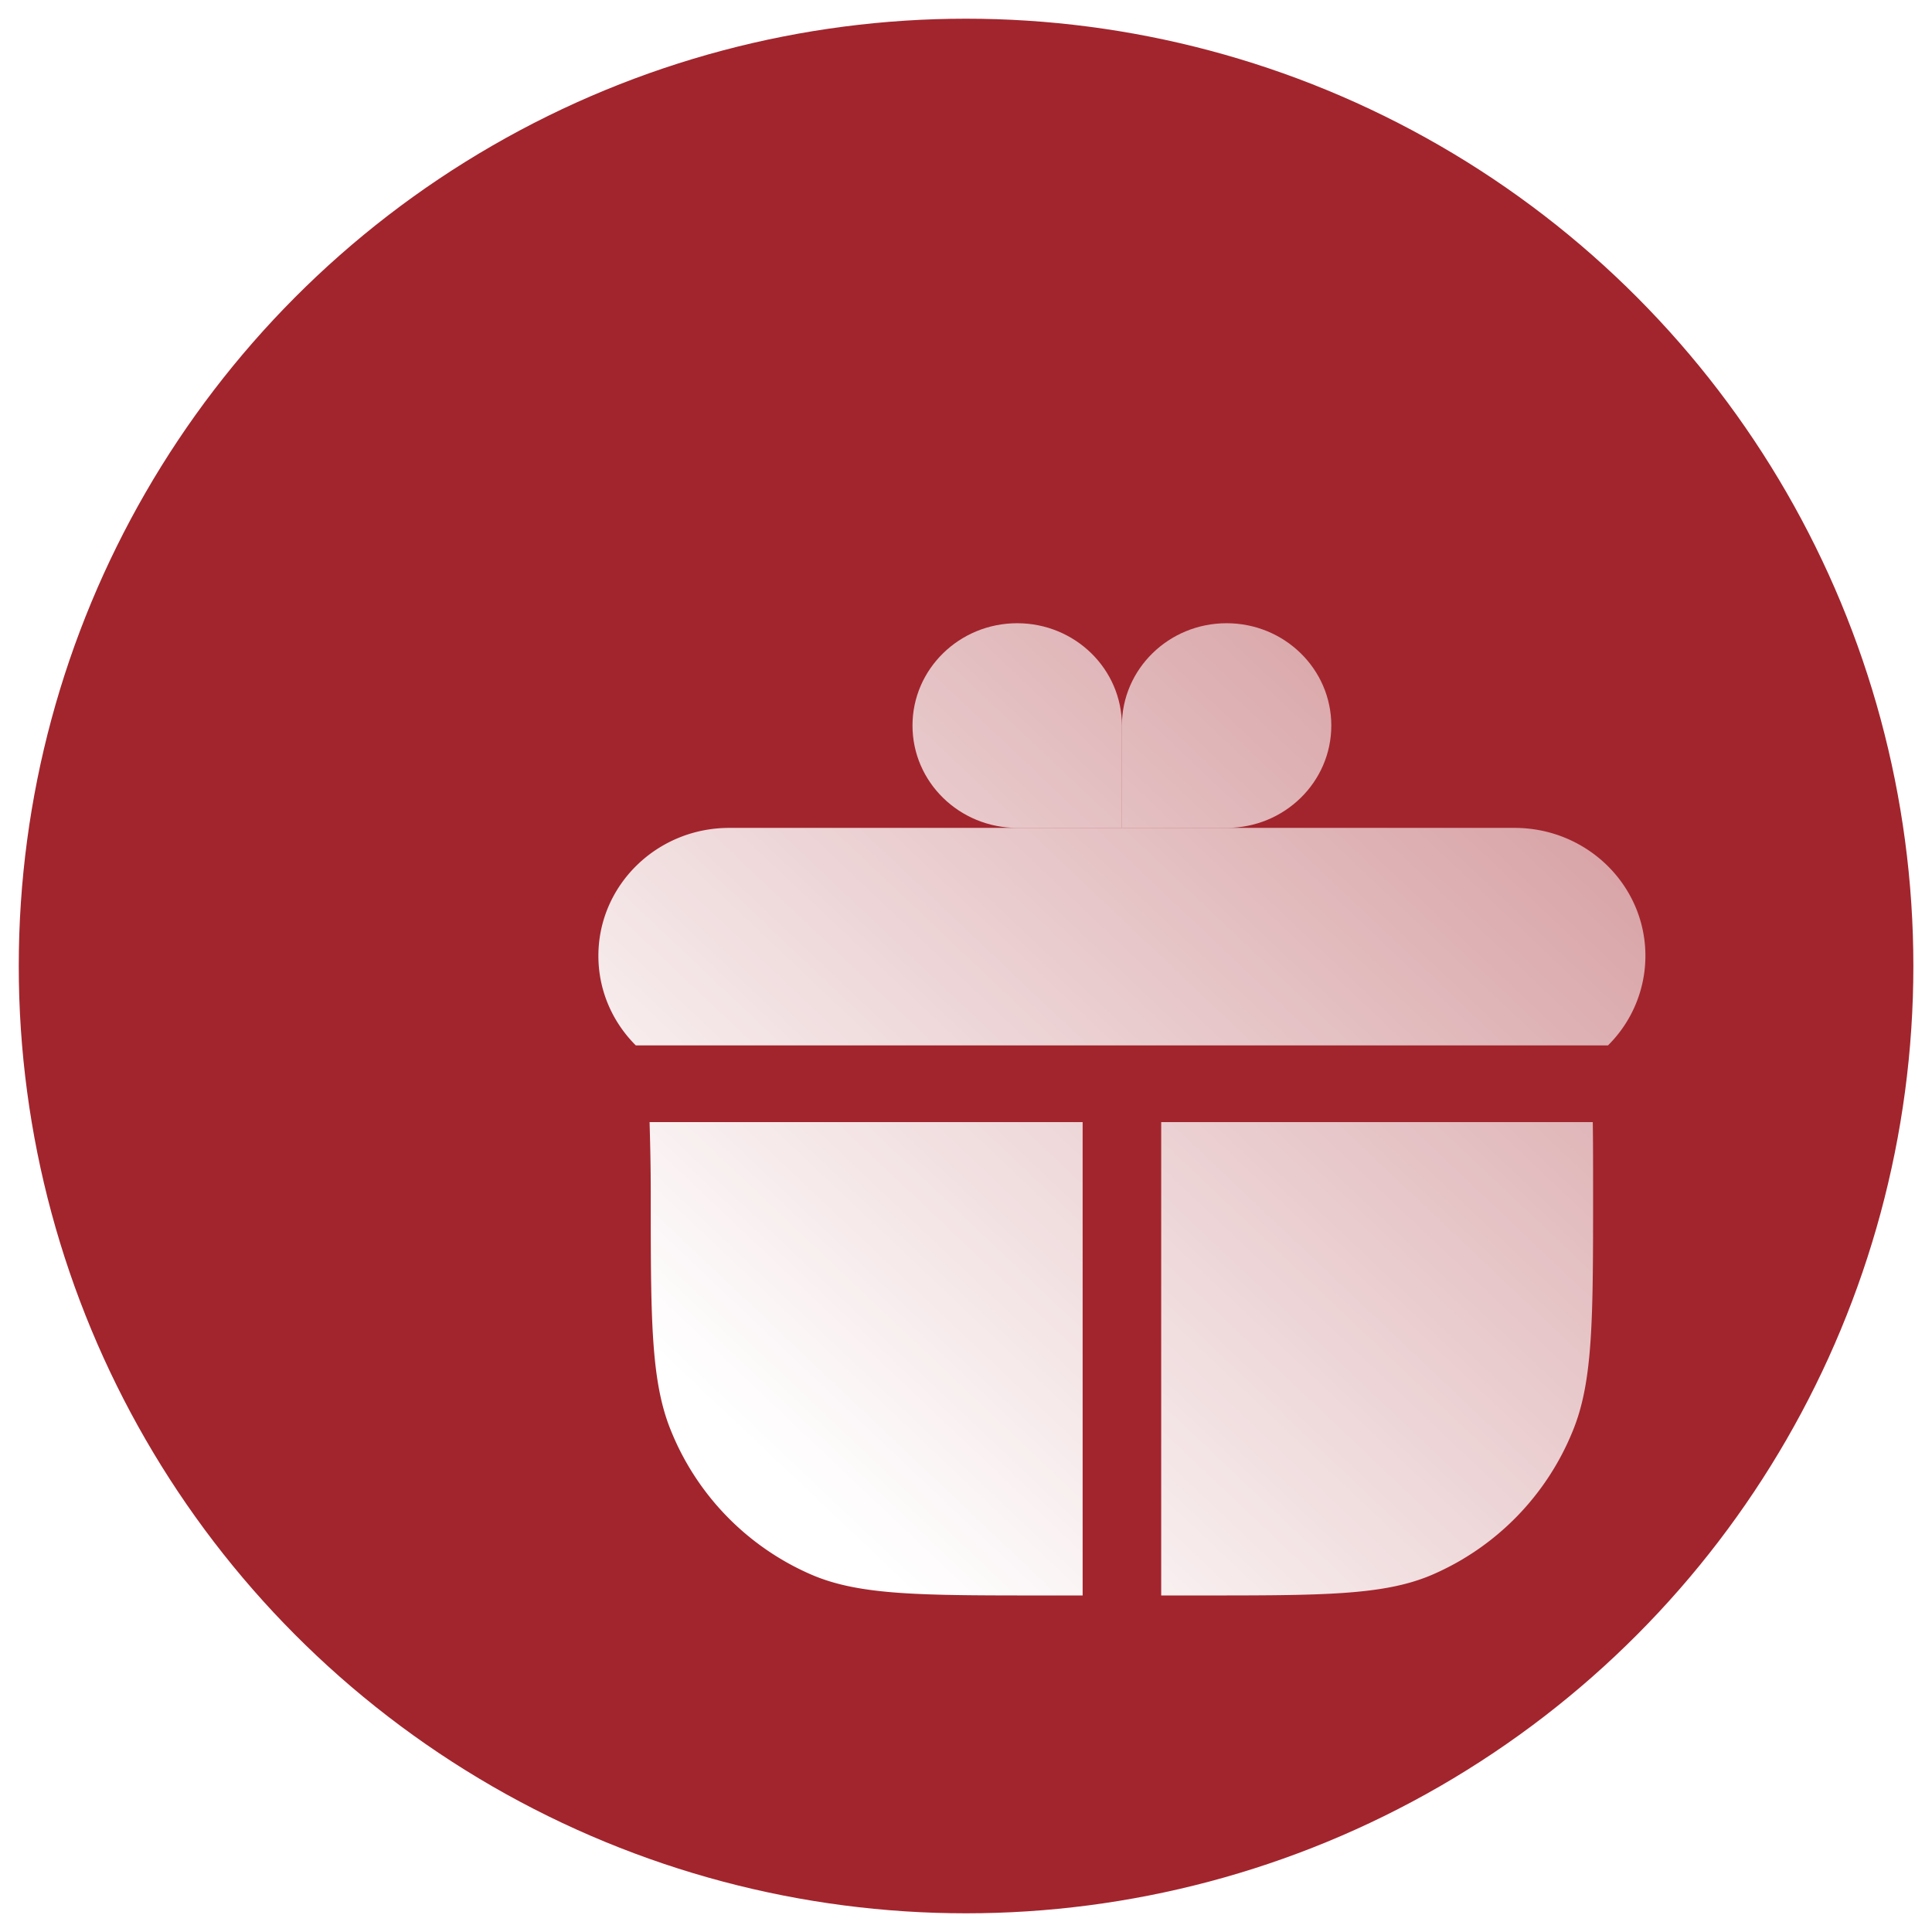
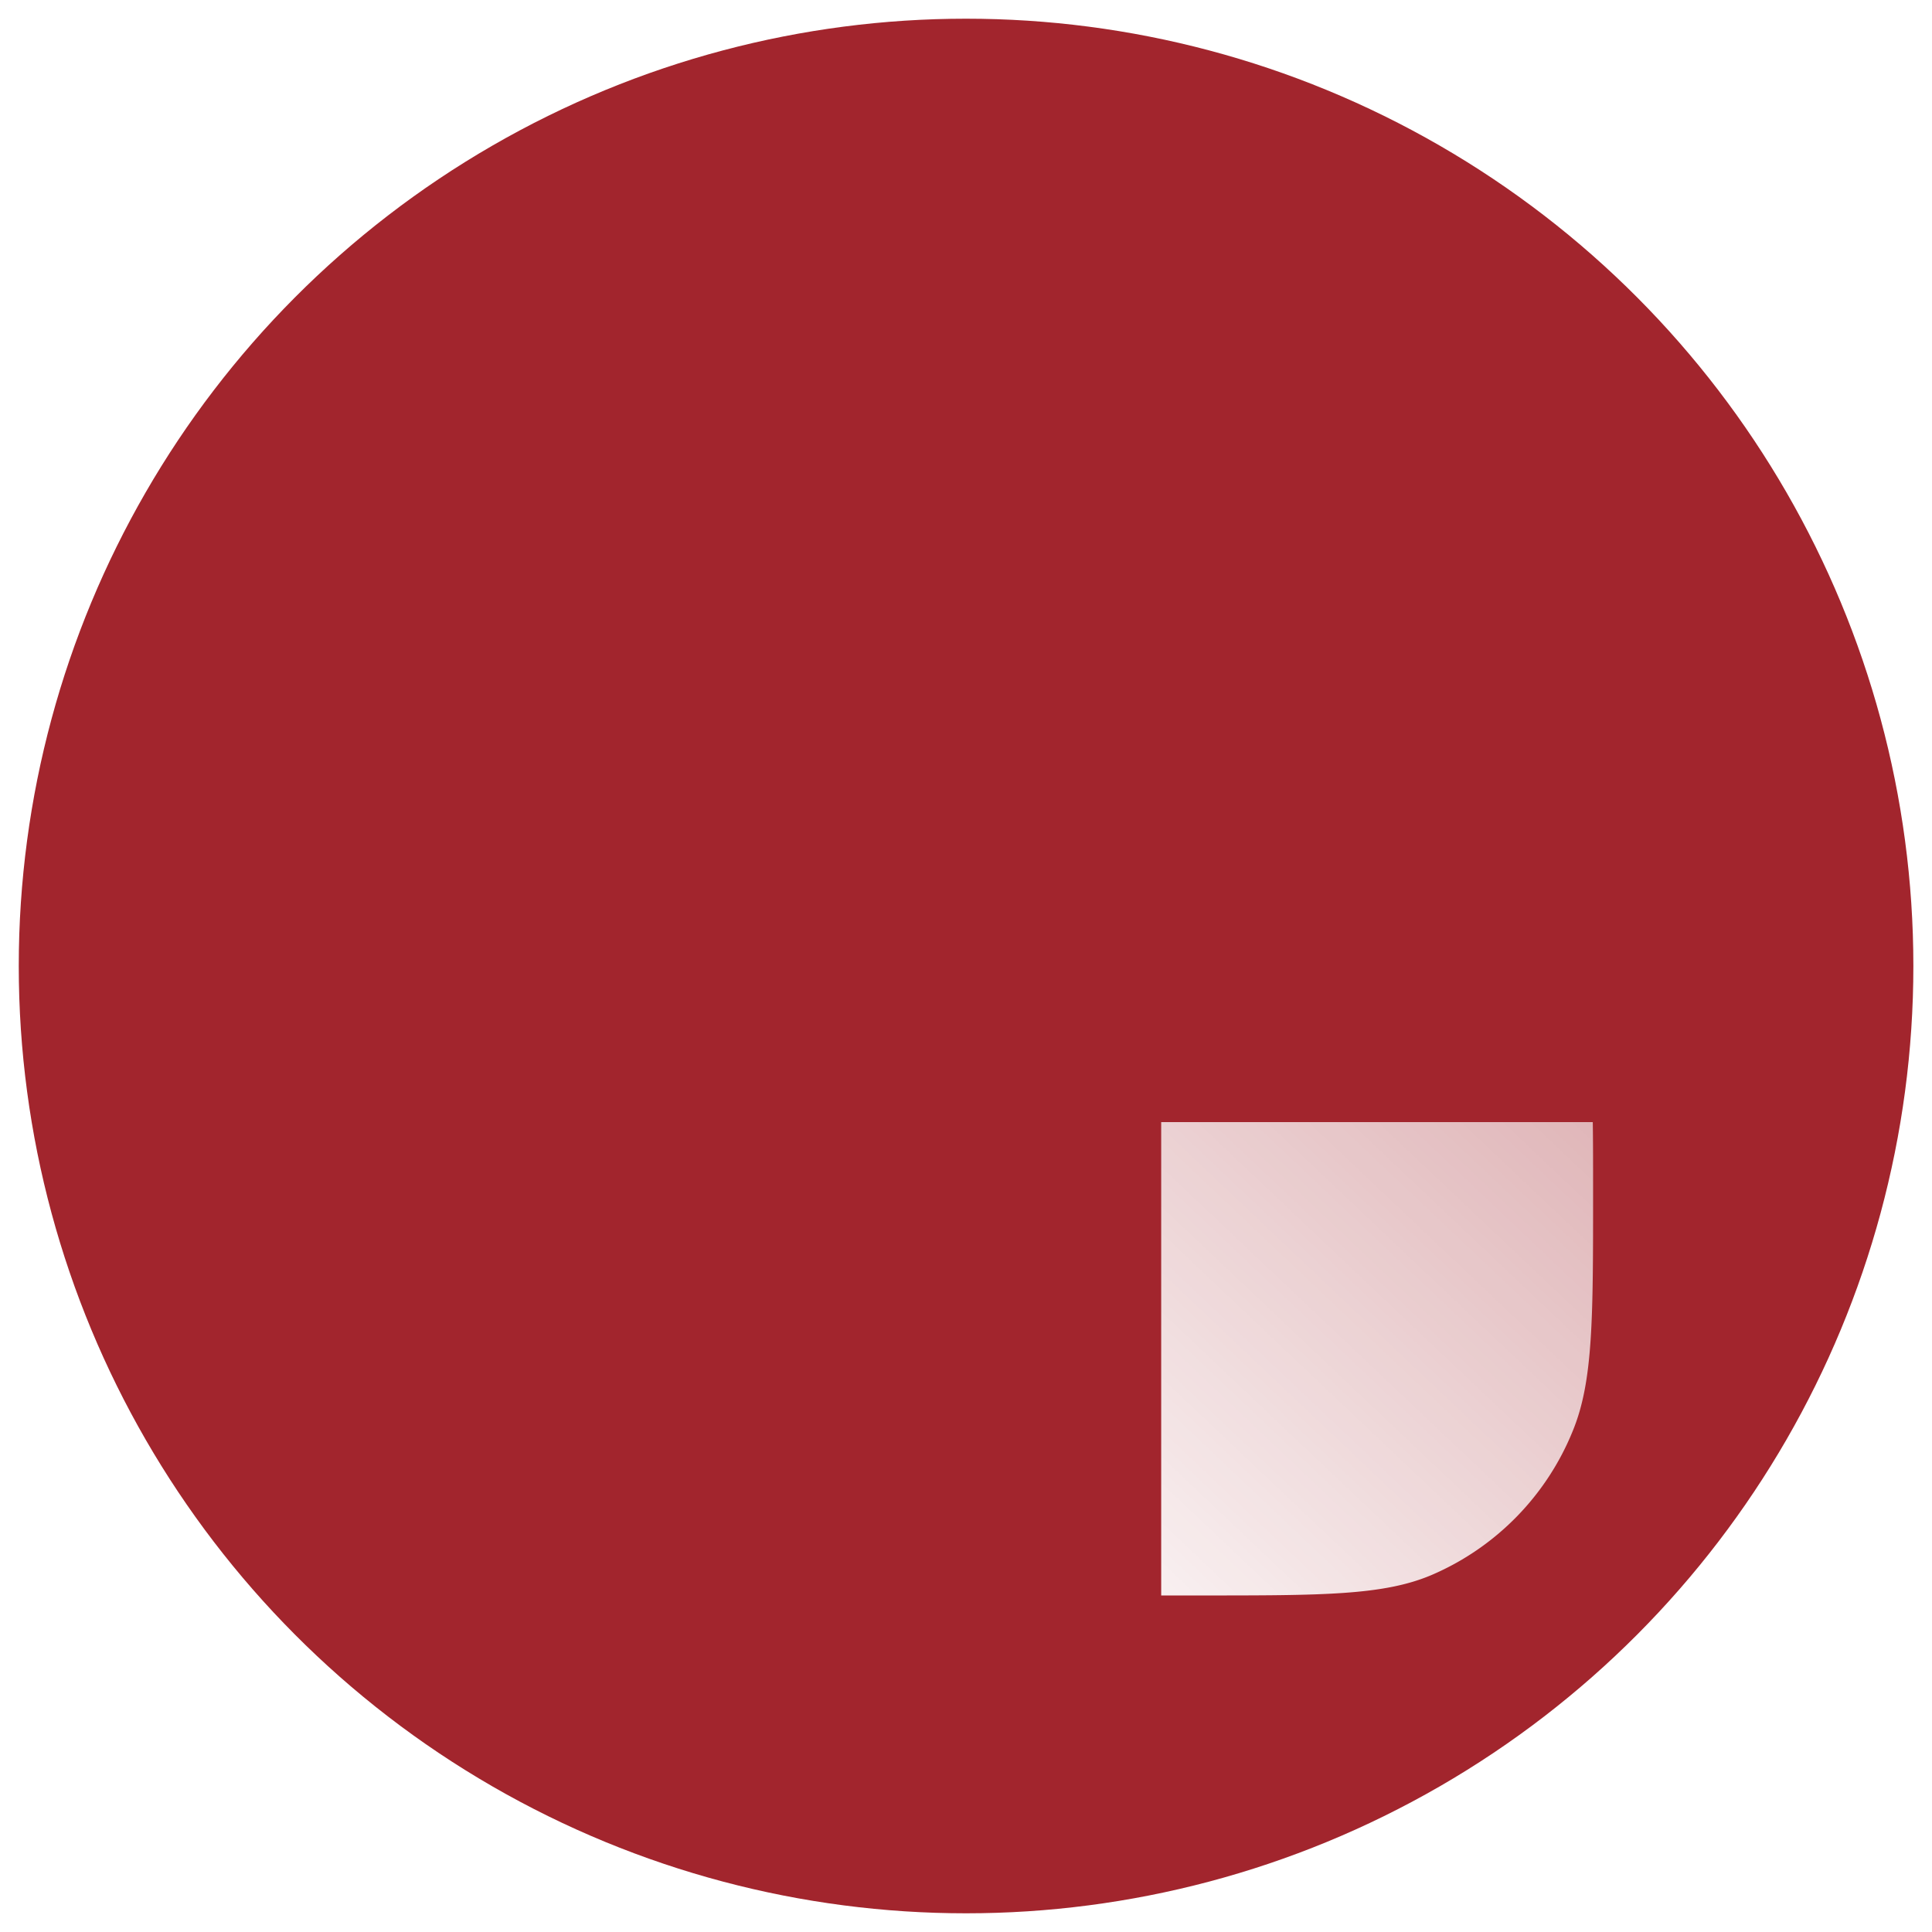
<svg xmlns="http://www.w3.org/2000/svg" fill="none" height="62" width="62">
  <linearGradient id="a" gradientUnits="userSpaceOnUse" x1="31.286" x2="74.293" y1="52.847" y2="7.447">
    <stop offset="0" stop-color="#fff" />
    <stop offset="1" stop-color="#fff" stop-opacity=".2" />
  </linearGradient>
  <filter id="b" color-interpolation-filters="sRGB" filterUnits="userSpaceOnUse" height="47.2" width="49.602" x="11.203" y="12">
    <feFlood flood-opacity="0" result="BackgroundImageFix" />
    <feColorMatrix in="SourceAlpha" result="hardAlpha" values="0 0 0 0 0 0 0 0 0 0 0 0 0 0 0 0 0 0 127 0" />
    <feOffset dx="5" dy="5" />
    <feGaussianBlur stdDeviation="4" />
    <feColorMatrix values="0 0 0 0 0.945 0 0 0 0 0.294 0 0 0 0 0.341 0 0 0 1 0" />
    <feBlend in2="BackgroundImageFix" result="effect1_dropShadow_3803_569" />
    <feBlend in="SourceGraphic" in2="effect1_dropShadow_3803_569" result="shape" />
  </filter>
  <circle cx="31.002" cy="31" fill="#a2252d" r="30.4" />
  <g fill="url(#a)" filter="url(#b)">
-     <path d="m18.403 21.568c-2.32 0-4.2 1.838-4.2 4.106 0 1.119.458 2.133 1.2 2.873h31.2a4.045 4.045 0 0 0 1.2-2.873c0-2.268-1.88-4.106-4.2-4.106z" />
-     <path d="m31.003 18.284c0-1.814 1.504-3.284 3.36-3.284s3.36 1.47 3.36 3.284-1.504 3.284-3.36 3.284h-3.36z" />
-     <path d="m31.003 18.284c0-1.814-1.504-3.284-3.36-3.284s-3.36 1.47-3.36 3.284 1.504 3.284 3.36 3.284h3.36z" />
-     <path d="m29.743 31.01h-13.897l.005.2c.015.55.032 1.21.032 2.088 0 4.008 0 6.011.64 7.592a8.503 8.503 0 0 0 4.546 4.655c1.543.655 3.5.655 7.414.655h1.26z" />
    <path d="m32.263 46.2h1.26c3.914 0 5.871 0 7.415-.655a8.504 8.504 0 0 0 4.546-4.655c.64-1.58.64-3.584.64-7.592 0-.987 0-1.696-.01-2.288h-13.85v15.19z" />
  </g>
</svg>